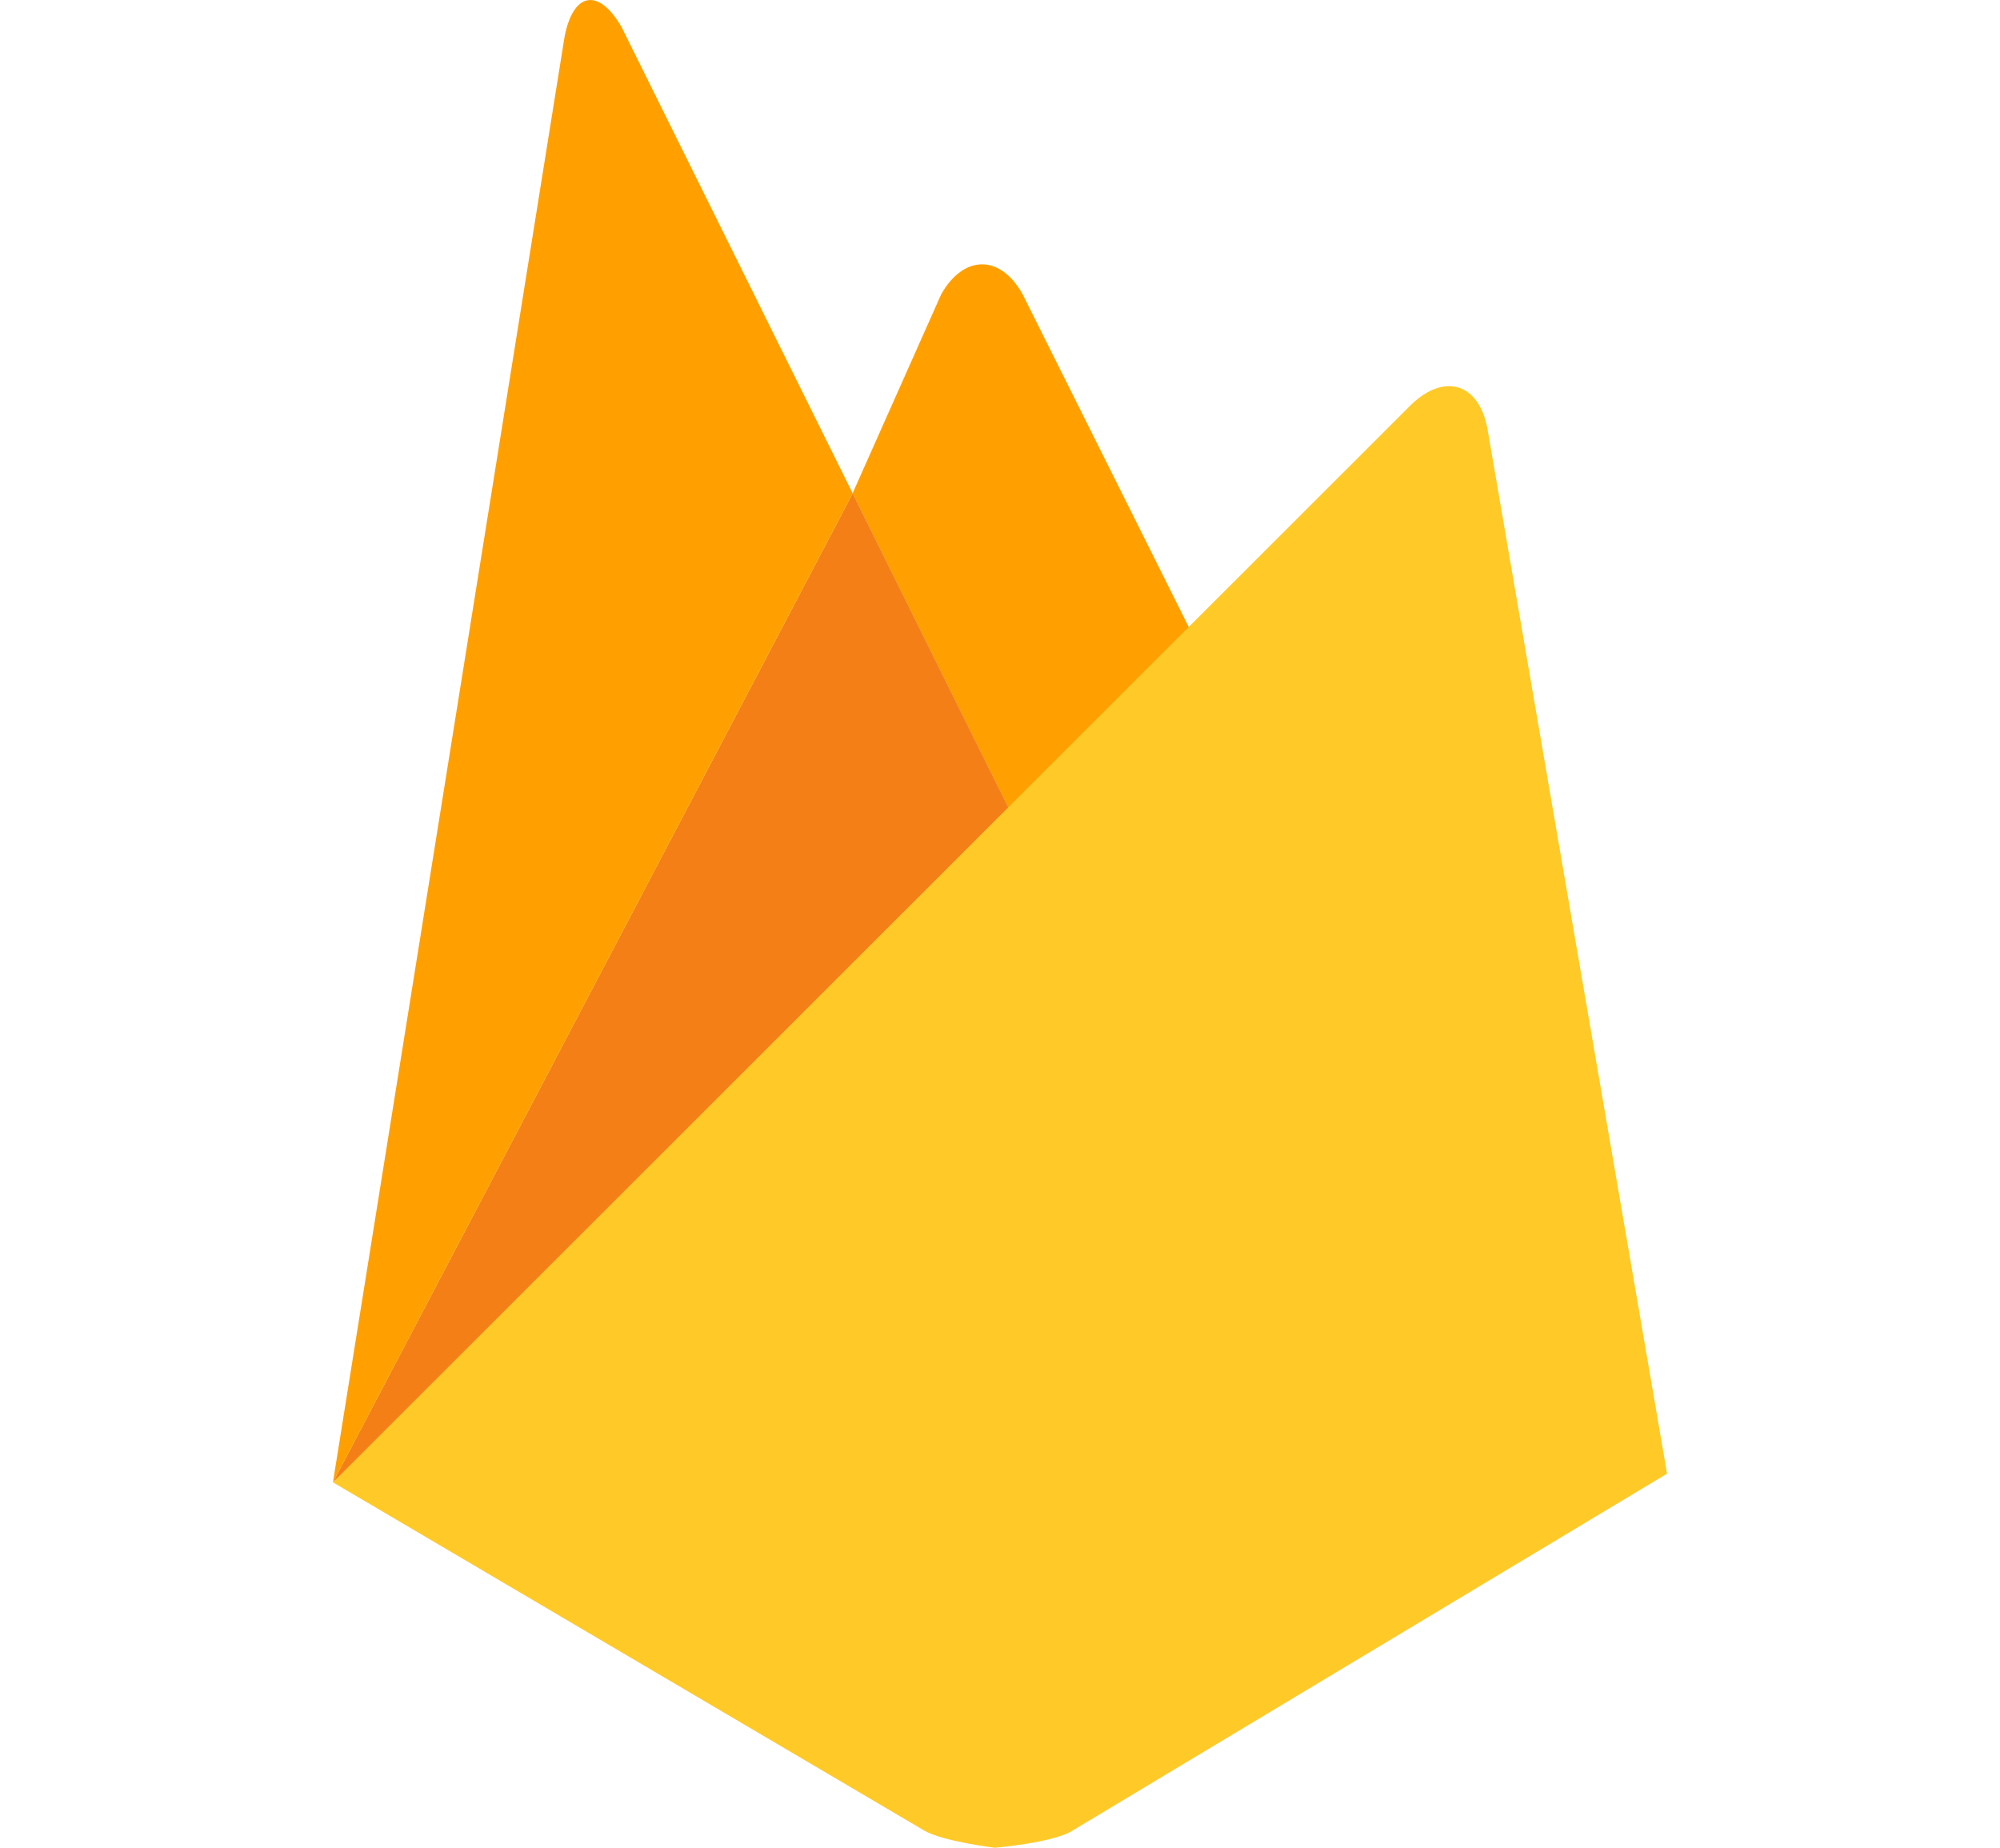
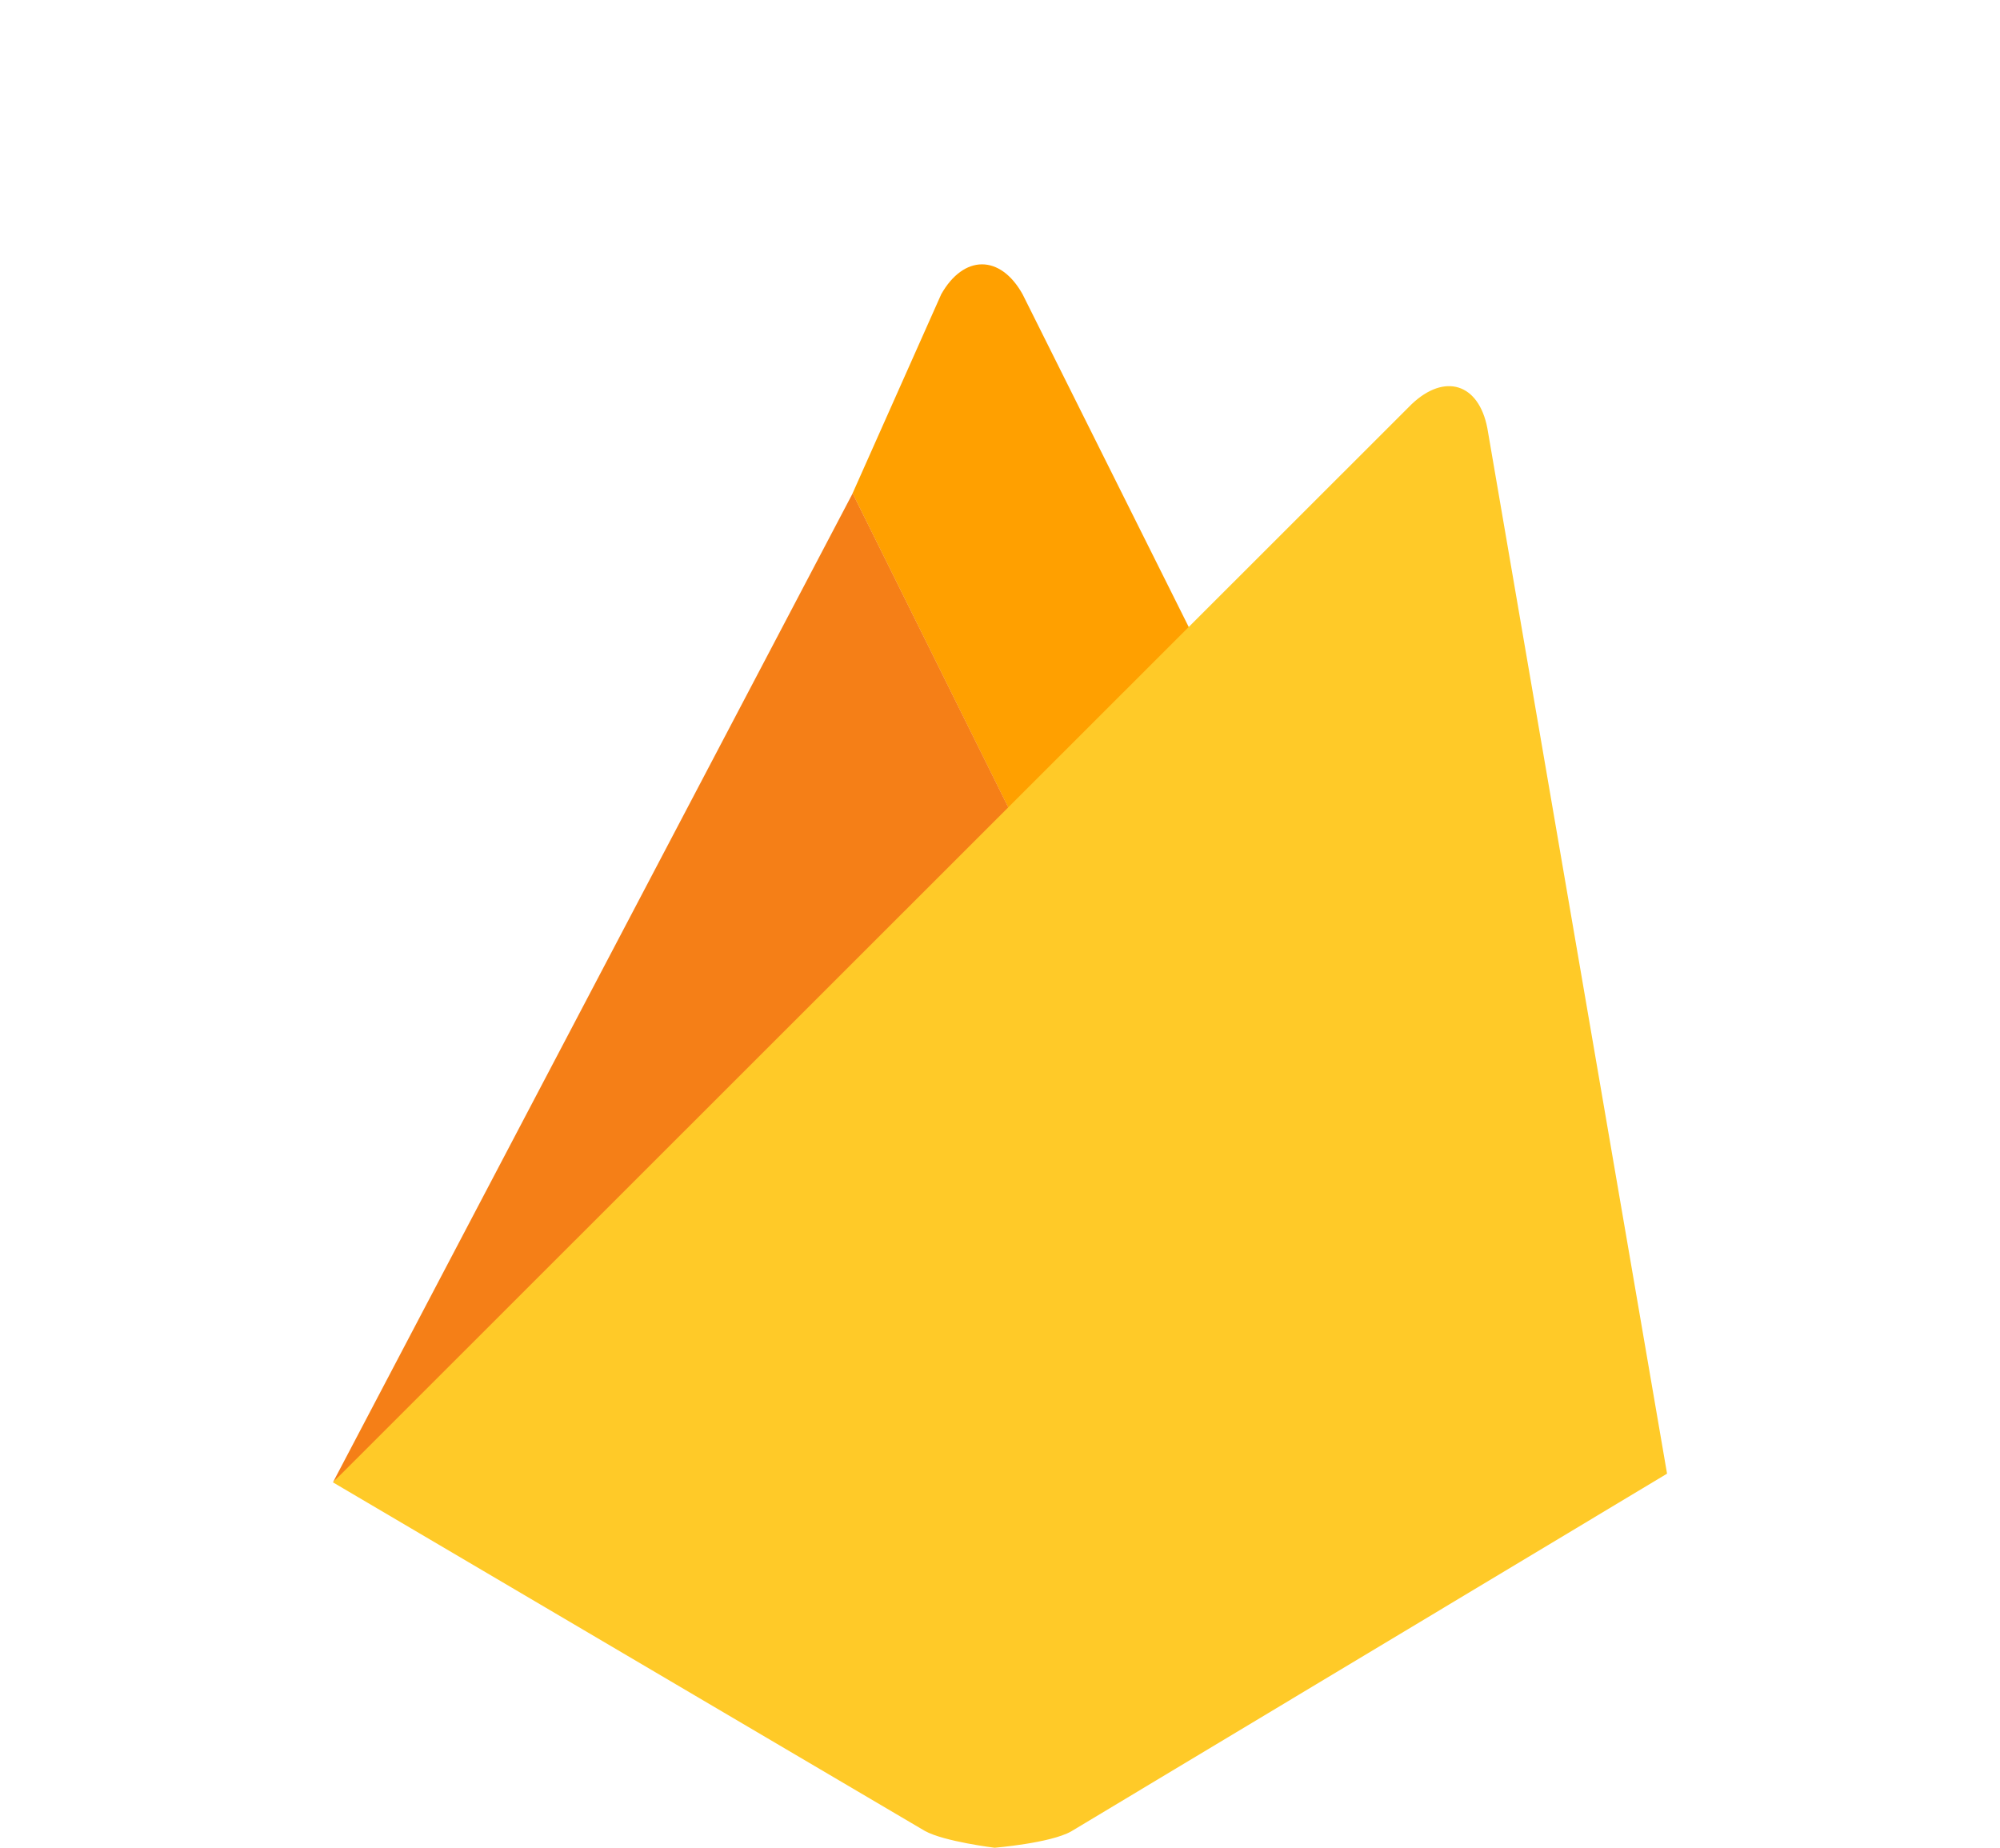
<svg xmlns="http://www.w3.org/2000/svg" width="92px" height="85px" viewBox="0 0 1781 2466.8">
  <style />
  <path fill="#FFA000" d="M1169.4 891l-246.7 229.7-229-462.1L812 392.9c29.9-53 78.8-53.7 108.7 0L1169.4 891z" />
-   <path fill="#F57F17" d="M922.8 1120.6L0 1978.9 693.8 658.6l229 462z" />
+   <path fill="#F57F17" d="M922.8 1120.6L0 1978.9 693.8 658.6l229 462" />
  <path fill="#FFCA28" d="M1439.9 539.7c44.2-42.1 89.7-27.9 101.2 31.9L1781 1967.3 985.3 2445c-27.9 15.6-101.9 21.7-101.9 21.7s-67.3-8.2-93.1-22.4L0 1978.9 1439.9 539.7z" />
-   <path fill="#FFA000" d="M693.8 658.6L0 1978.9 309.2 49.1c11.6-59.8 45.5-65.9 76.1-12.9l308.5 622.4z" />
</svg>